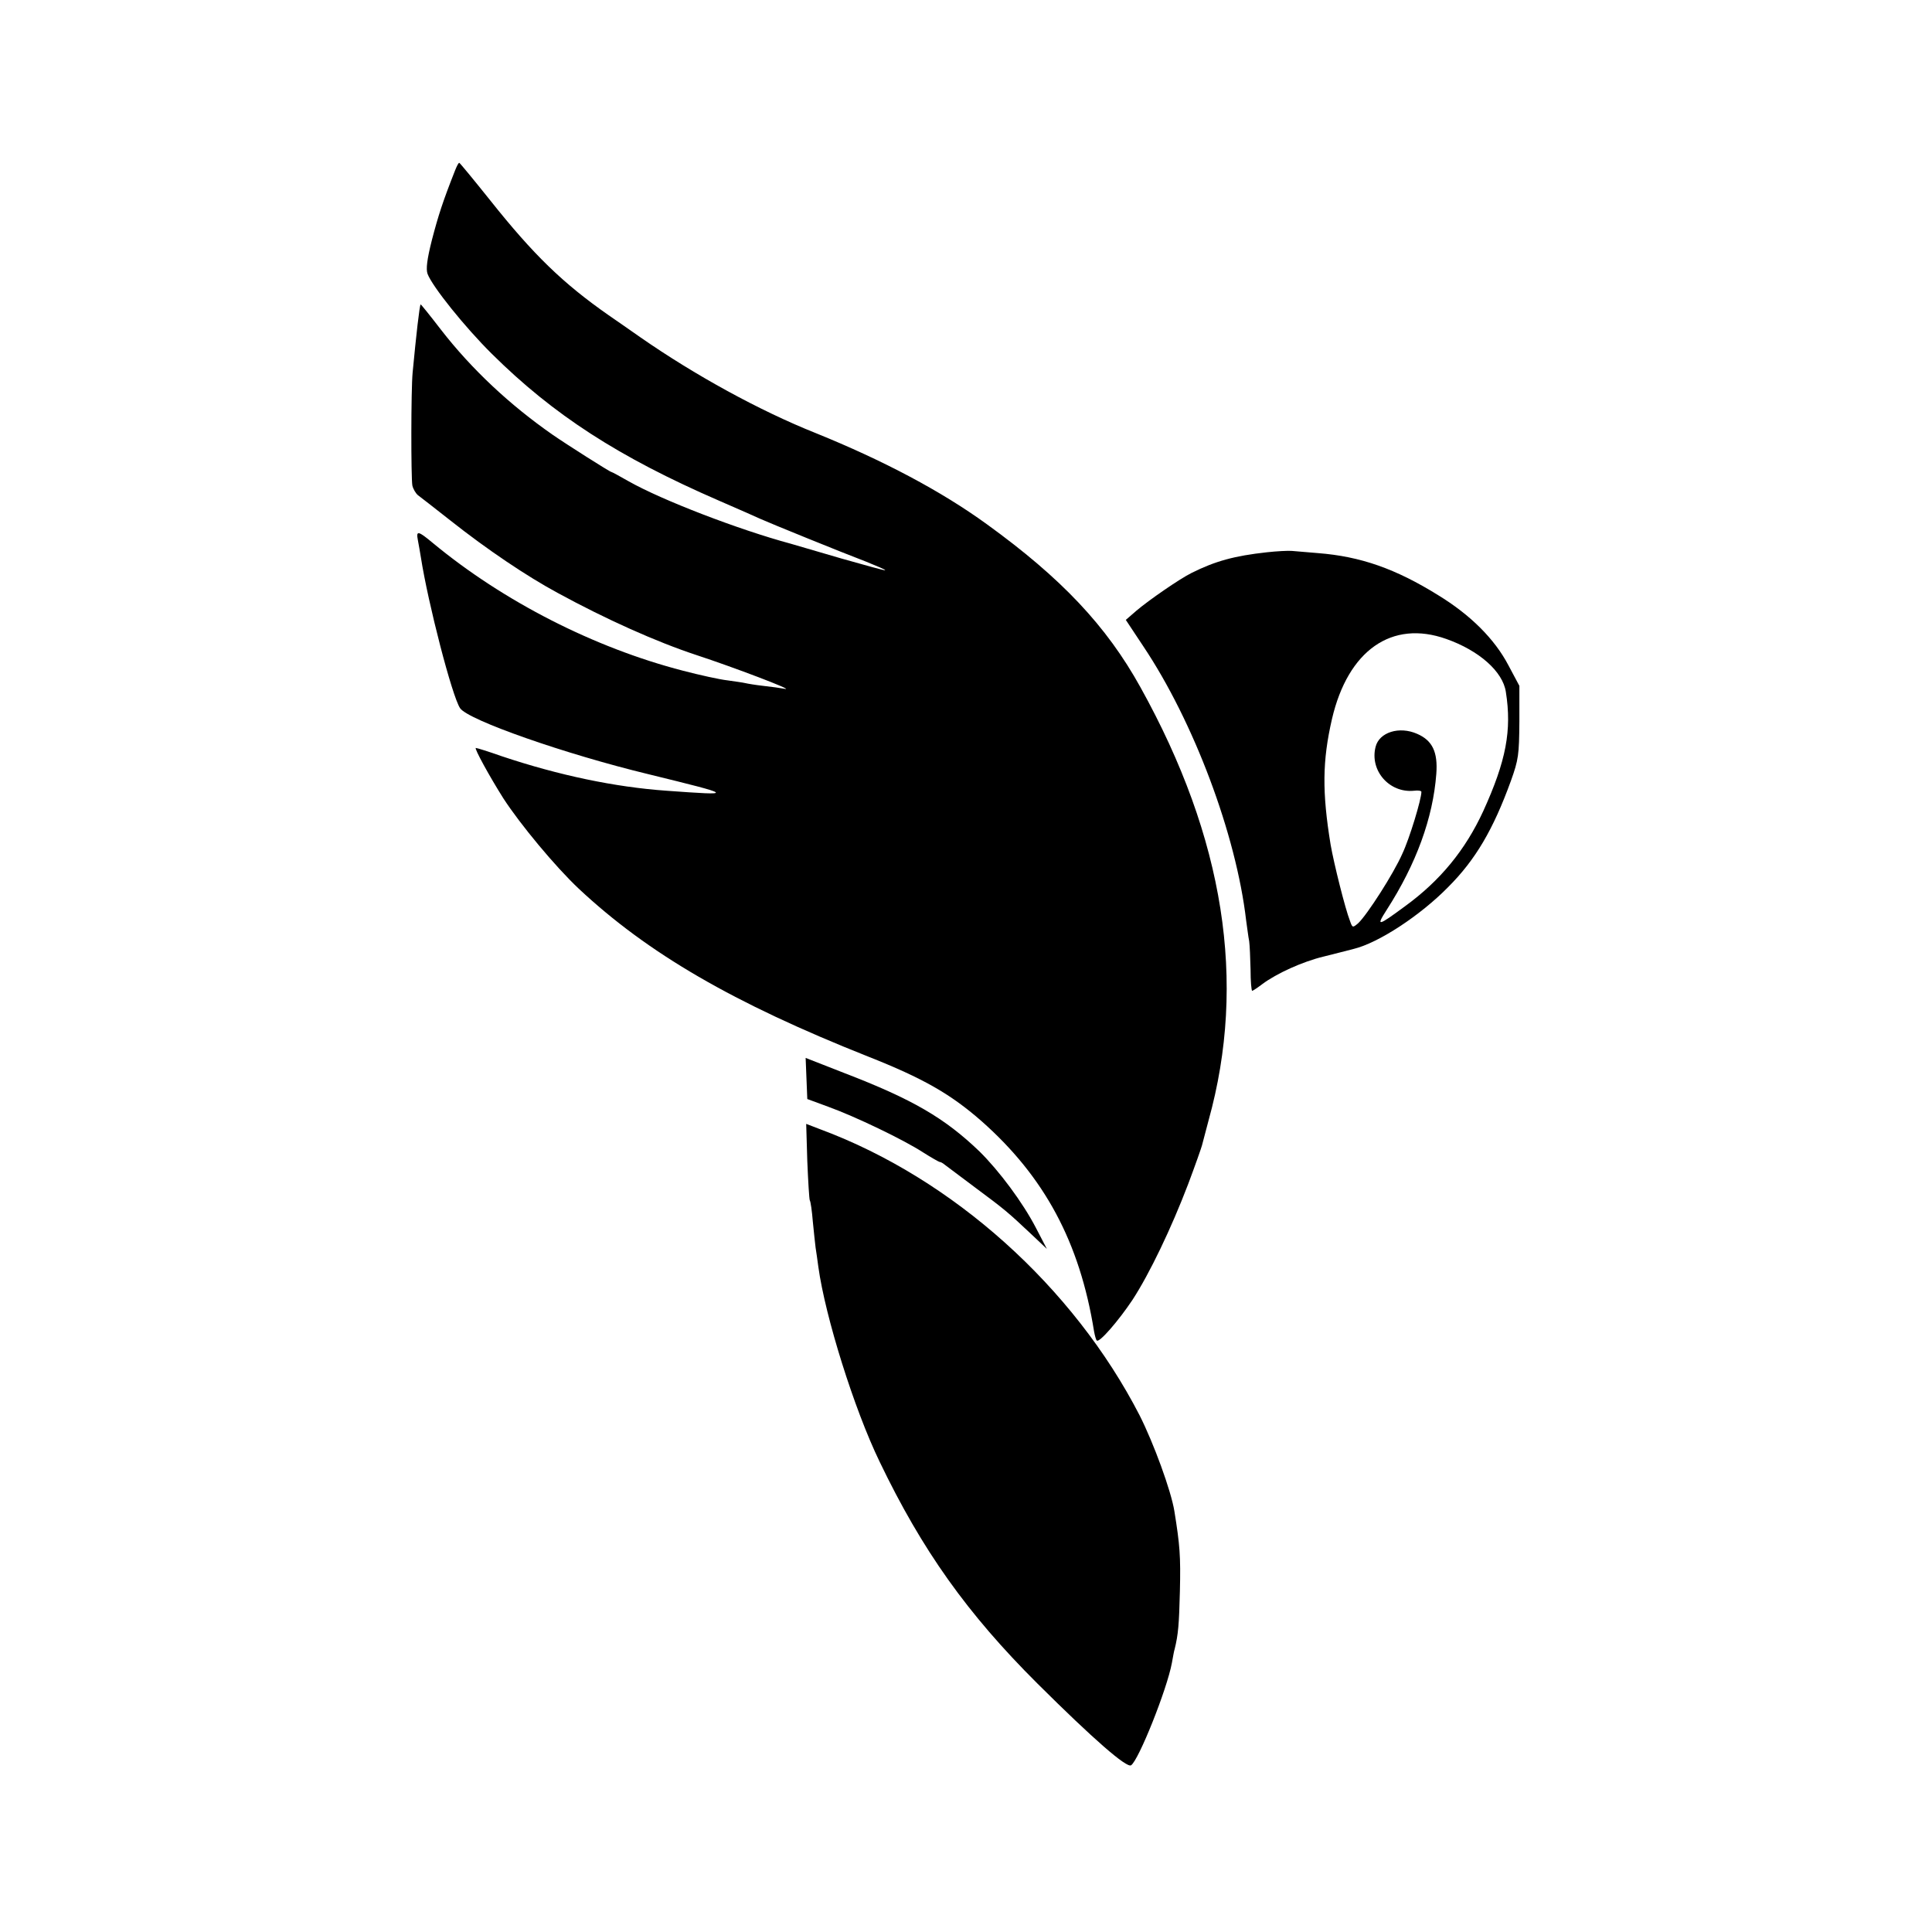
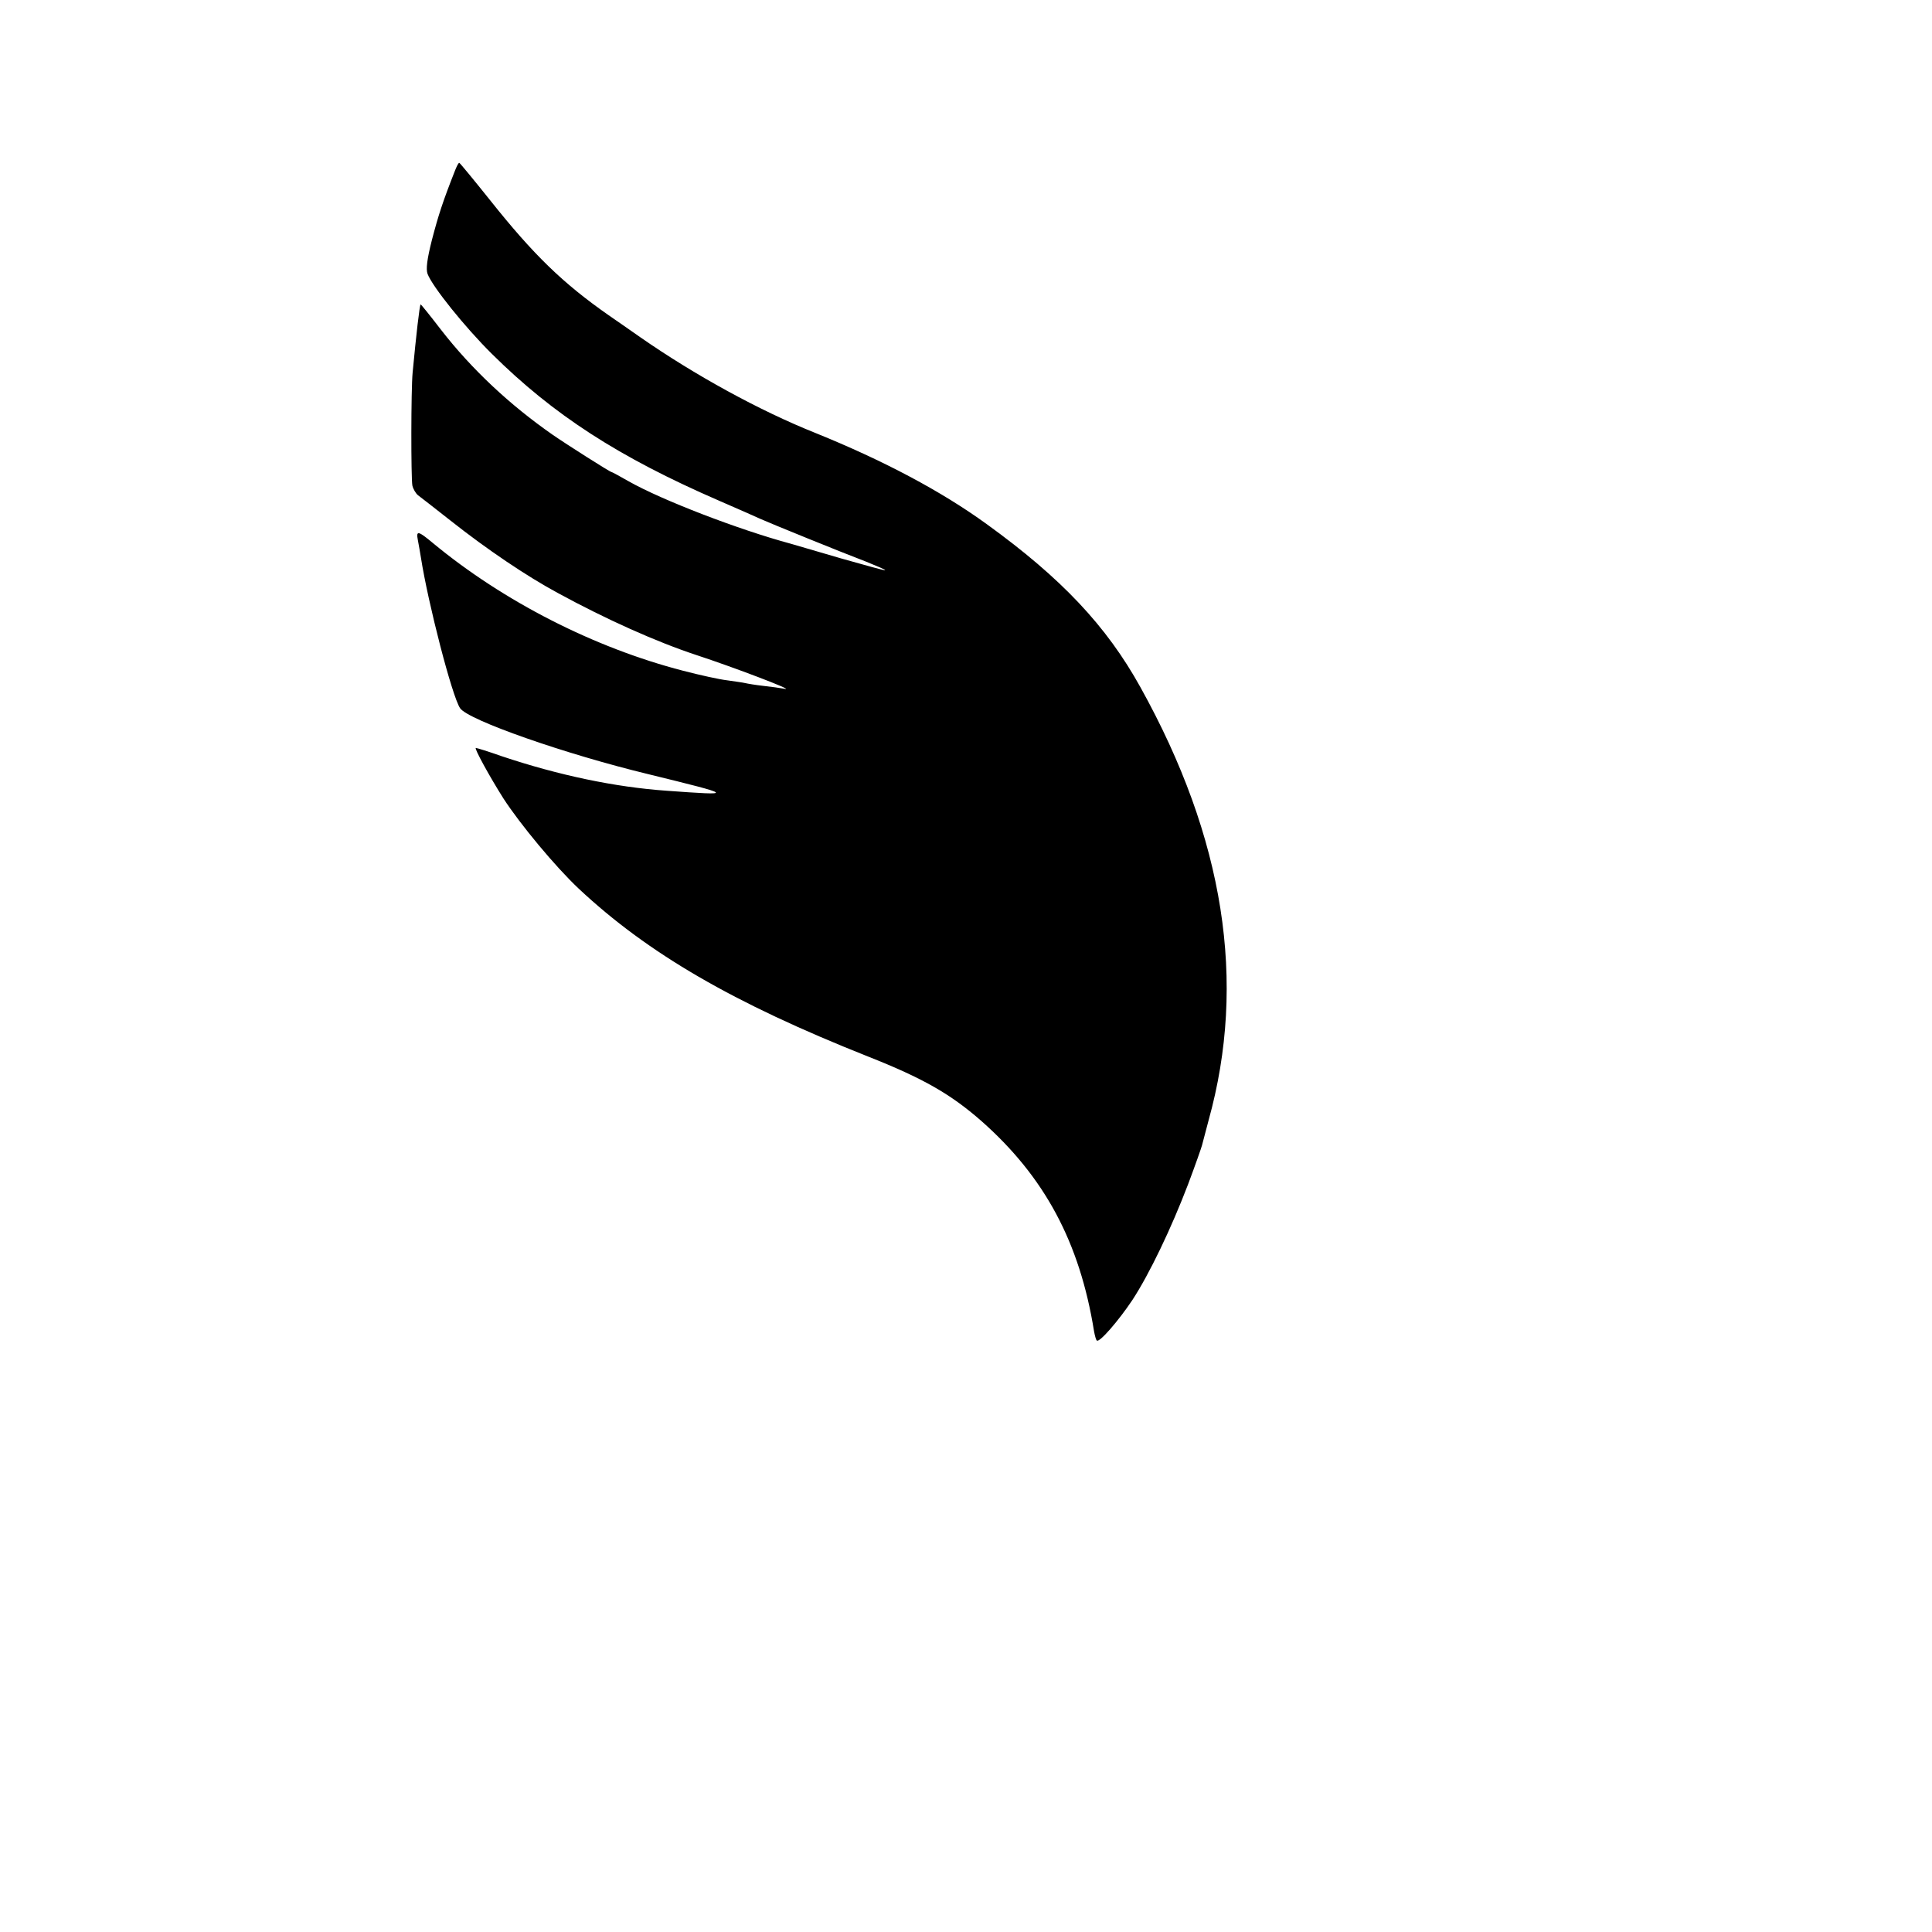
<svg xmlns="http://www.w3.org/2000/svg" version="1" width="933.333" height="933.333" viewBox="0 0 700 700">
  <path d="M164.9 61.7c-4.5 11.4-6.1 16.4-8.4 25.2-1.8 7.1-2.2 10.6-1.6 12.3 1.7 4.6 13.6 19.4 23.3 29 22.3 22.1 45.9 37.4 82.3 53.2 7.2 3.1 13.9 6.1 15 6.6 2.8 1.3 29.6 12.2 38.3 15.5 3.9 1.6 7.1 2.9 6.9 3.1-.1.2-7.2-1.8-15.7-4.2-8.5-2.5-16.8-4.9-18.5-5.4-18.9-5.1-46.7-15.8-58.7-22.6-3.3-1.9-6.1-3.4-6.3-3.4-.5 0-16.1-9.9-21.3-13.5-15.5-10.8-29.3-23.7-40.4-38-4-5.2-7.3-9.3-7.4-9.2-.4.4-1.6 11-2.9 24.7-.6 6.3-.6 38-.1 40.9.3 1.3 1.2 2.8 2 3.5.8.6 6.1 4.7 11.8 9.2 13.4 10.6 27.7 20.2 38.8 26.2 17.6 9.6 35.9 17.8 50.5 22.6 13.4 4.4 35.2 12.7 32 12.2-1.6-.3-5.2-.8-8-1.1-2.7-.3-5.7-.8-6.5-1-.8-.2-3.7-.6-6.5-1-2.7-.3-10-1.9-16.1-3.5-32.1-8.3-65-25.1-90.5-46.2-5.4-4.5-6.2-4.7-5.5-1.1.3 1.6.8 4.4 1.1 6.3 2.6 16.6 11.3 50.3 14.2 54.6 2.9 4.3 38 16.6 68.2 23.9 31.4 7.7 31.5 7.8 6.6 6-18.6-1.3-39.1-5.6-59.7-12.5-4.8-1.7-9-3-9.4-3-.7 0 5 10.4 10 18.3 6.1 9.4 18.8 24.7 27.3 32.7 25 23.4 55.9 41.4 104.8 60.8 20 7.9 29.9 13.6 41 23.3 22.9 20.2 35.7 43.9 40.9 76.3.3 1.6.7 3.1 1 3.3.9.9 7.9-7.2 12.9-14.7 6.2-9.5 14.1-26 20.2-42 2.6-6.9 4.8-13.2 5-14 .2-.8 1.3-4.9 2.4-9.1 13.9-50.1 5.7-102.2-24.7-156.9-12.3-22.2-28.6-39.5-55.7-59.1-16.4-11.9-37.3-23-62-33-20.3-8.1-43.8-21-63.5-34.7-3.6-2.5-8.7-6.1-11.5-8-16.6-11.6-27.2-21.9-42.8-41.5-6-7.5-11.1-13.7-11.3-13.7-.3 0-.9 1.2-1.5 2.7z" />
-   <path d="M459 200.1c-11.8 1.3-18.7 3.2-27.3 7.5-4.4 2.2-15.4 9.8-20 13.7l-3.8 3.3 6.3 9.5c18.3 27.3 33.7 68.3 37.3 99.4.4 2.7.8 6.1 1.1 7.5.2 1.4.4 6 .5 10.2 0 4.3.3 7.8.6 7.8.2 0 1.9-1.1 3.6-2.4 5.2-3.9 14.7-8.2 22.2-10 3.9-1 8.8-2.2 11-2.8 9-2.2 24.1-12.1 34.2-22.4 9.9-9.9 16.3-20.8 22.7-38.4 2.8-7.8 3-9.5 3.1-21.5v-13l-4-7.5c-5-9.5-13.7-18.2-25.5-25.4-15.3-9.5-28-14-43.5-15.2-3.8-.3-8.1-.7-9.5-.8-1.4-.1-5.4.1-9 .5zm65 31.4c11.9 4.2 20.5 11.8 21.6 19.2 2.2 13.9.1 25-8.2 43.2-6.5 14.1-15.6 25.2-28.4 34.5-9.9 7.3-10.5 7.4-6.6 1.3 10.8-16.8 16.8-33.4 18-49.3.6-7.9-1.4-12.1-6.9-14.5-6.5-2.9-13.8-.6-15.1 4.7-2.2 8.6 5 16.8 13.9 15.9 1.5-.2 2.7 0 2.7.4 0 2.7-4.3 16.9-6.9 22.4-3.2 7.3-12.8 22.2-16 25.2-2 1.7-2.1 1.7-3-.9-1.7-4.3-5.8-20.7-7-27.6-3.1-19-3-30.3.5-45.5 5.8-24.9 21.7-36 41.4-29zM292.2 390.8l.3 7.4 7.6 2.8c9.7 3.5 27.2 11.9 34.3 16.5 3 1.9 5.8 3.5 6.1 3.5.3 0 1.1.4 1.8 1 .7.5 5.7 4.3 11.2 8.4 10.5 7.8 11.7 8.8 20.4 17l5.4 5.1-3.9-7.5c-4.8-9.3-13.4-20.8-20.5-27.8-12.6-12.1-24.2-18.9-49.2-28.5l-13.8-5.4.3 7.5zM292.5 420.7c.3 7.4.7 13.8.9 14.2.3.4.8 3.9 1.1 7.7.4 3.8.8 8 1 9.4.2 1.4.7 4.5 1 7 2.5 18.1 13 51.6 22.2 70.6 15.4 32.1 31.8 55.1 57.2 80.4 20.4 20.3 32.3 30.6 33.9 29.6 2.7-1.7 13-27.4 14.8-37.1.4-2.2.8-4.5 1-5 1.3-5.3 1.6-8.9 1.9-21 .3-12.7 0-16.6-2-29-1.2-7.4-7.5-24.6-12.6-34.7-24-46.6-67.7-85.8-115.6-103.6l-5.2-2 .4 13.5z" />
</svg>